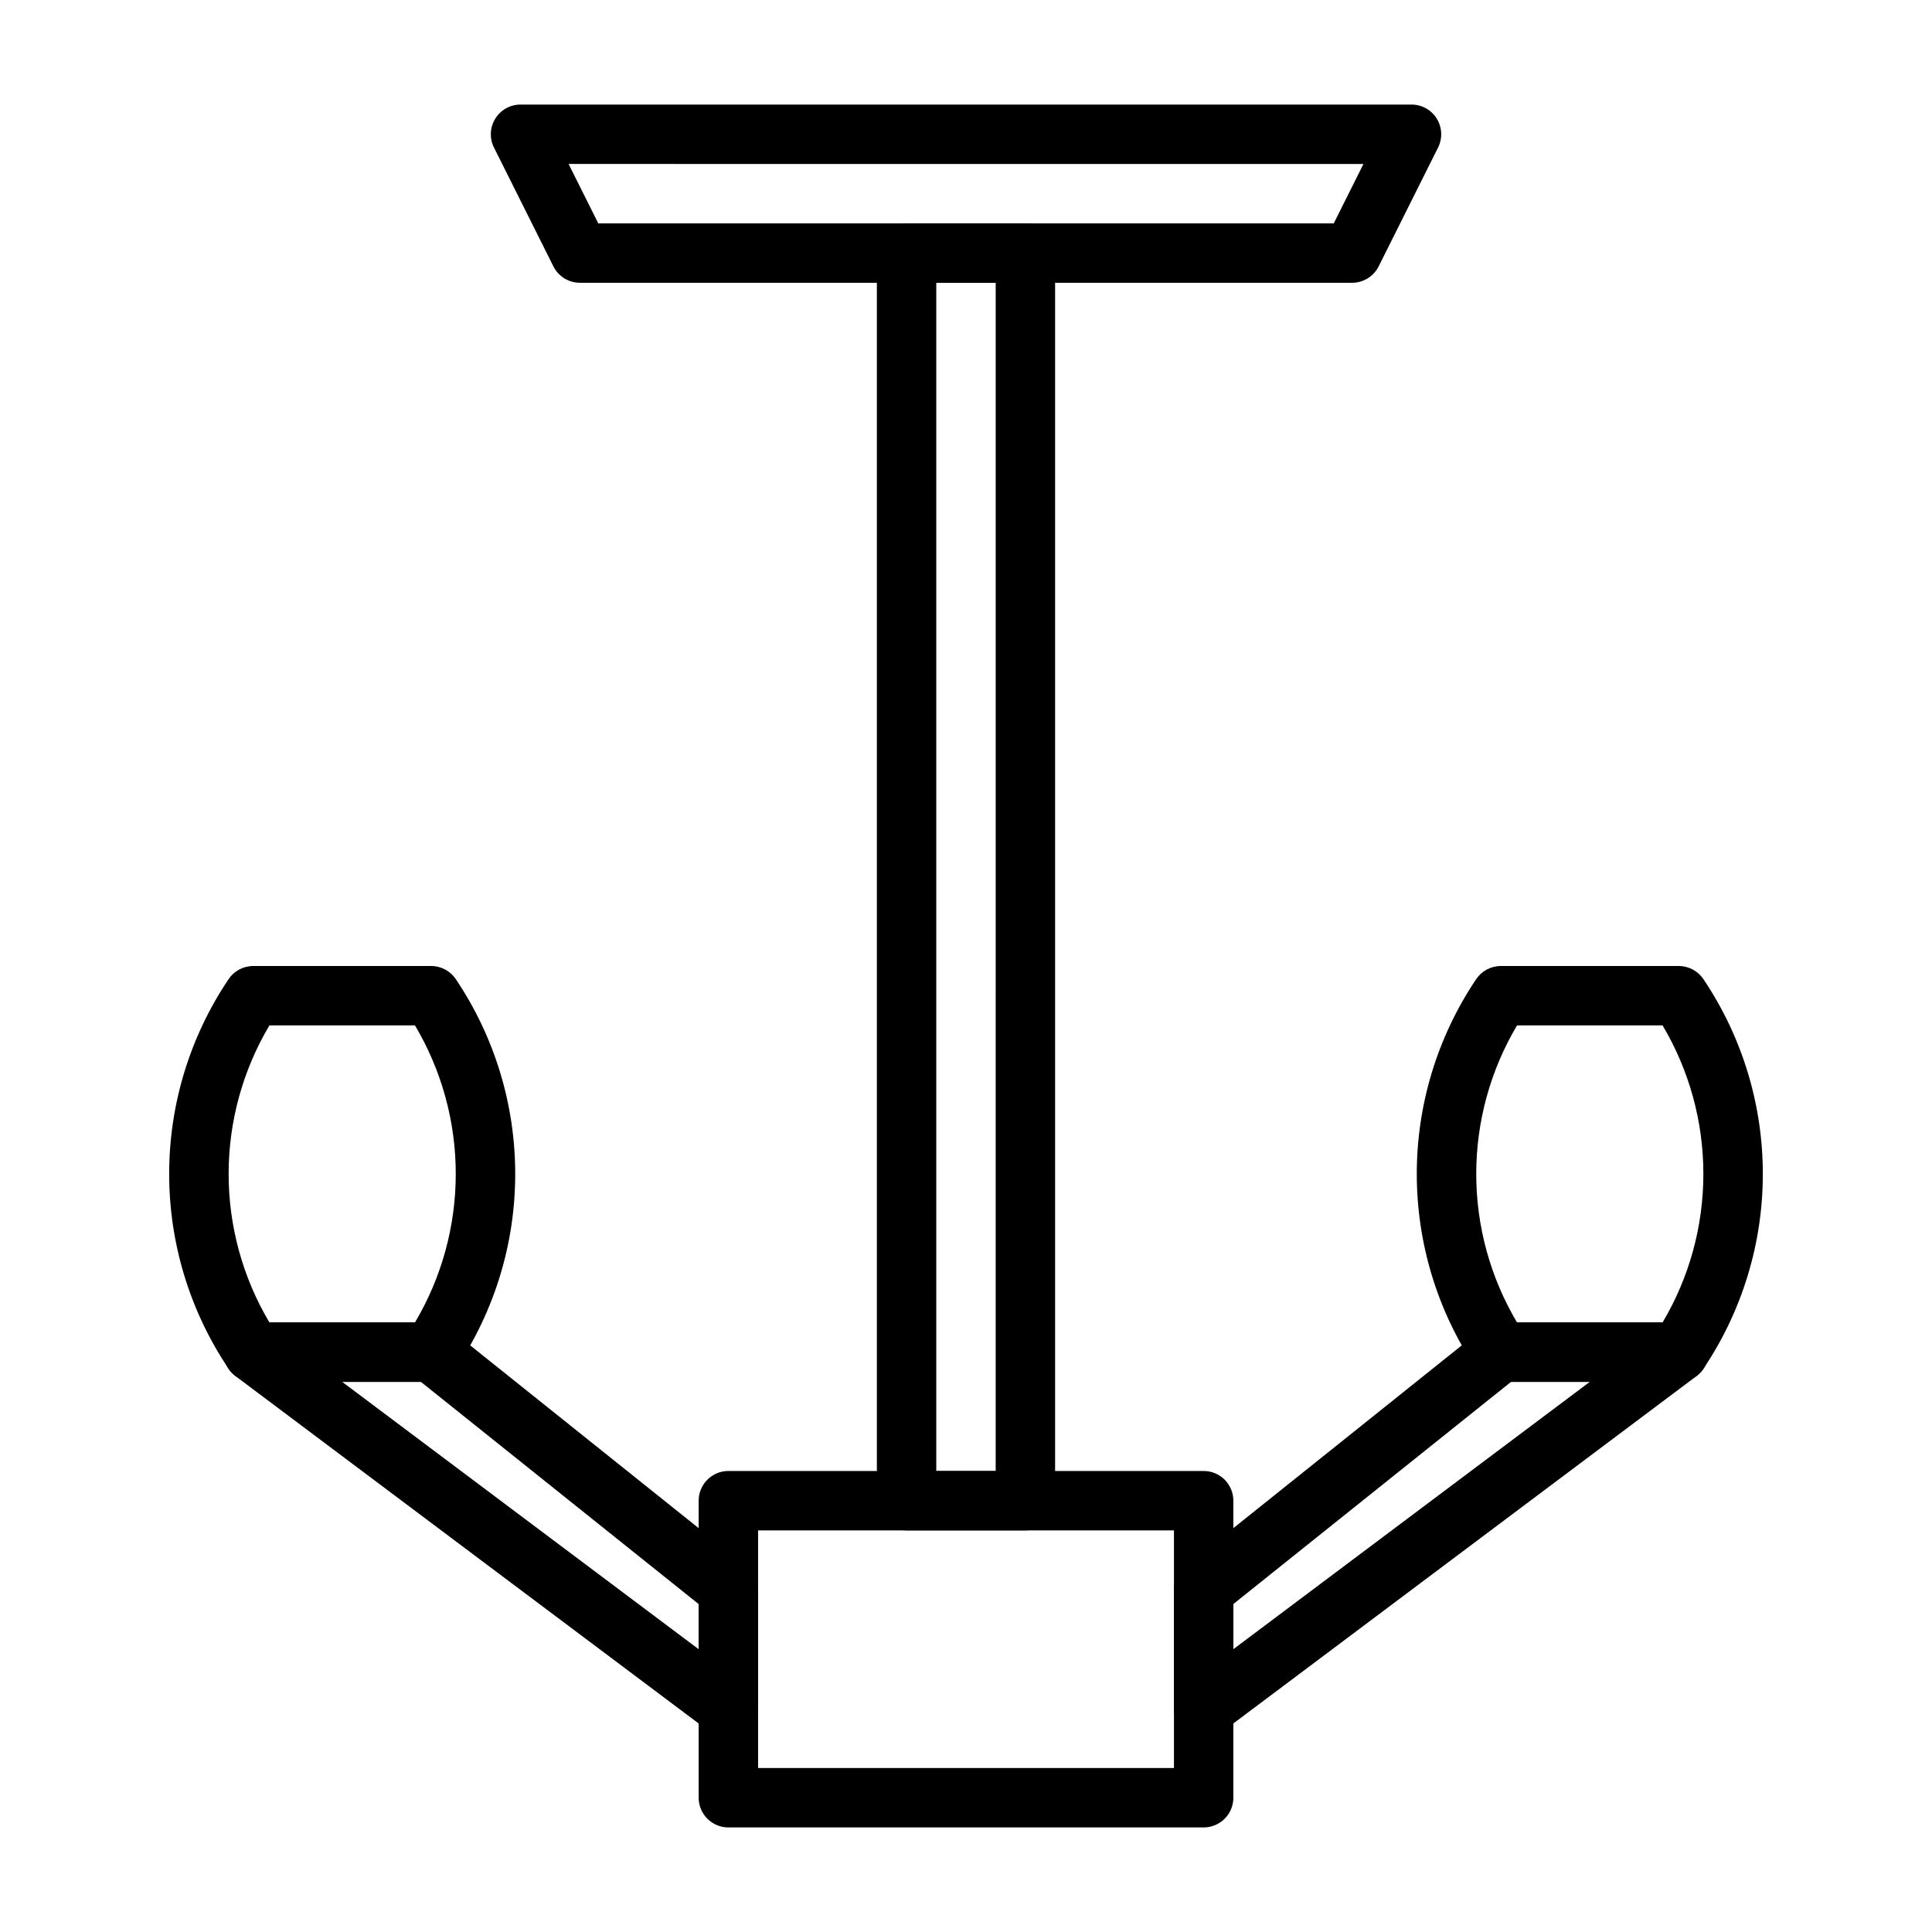
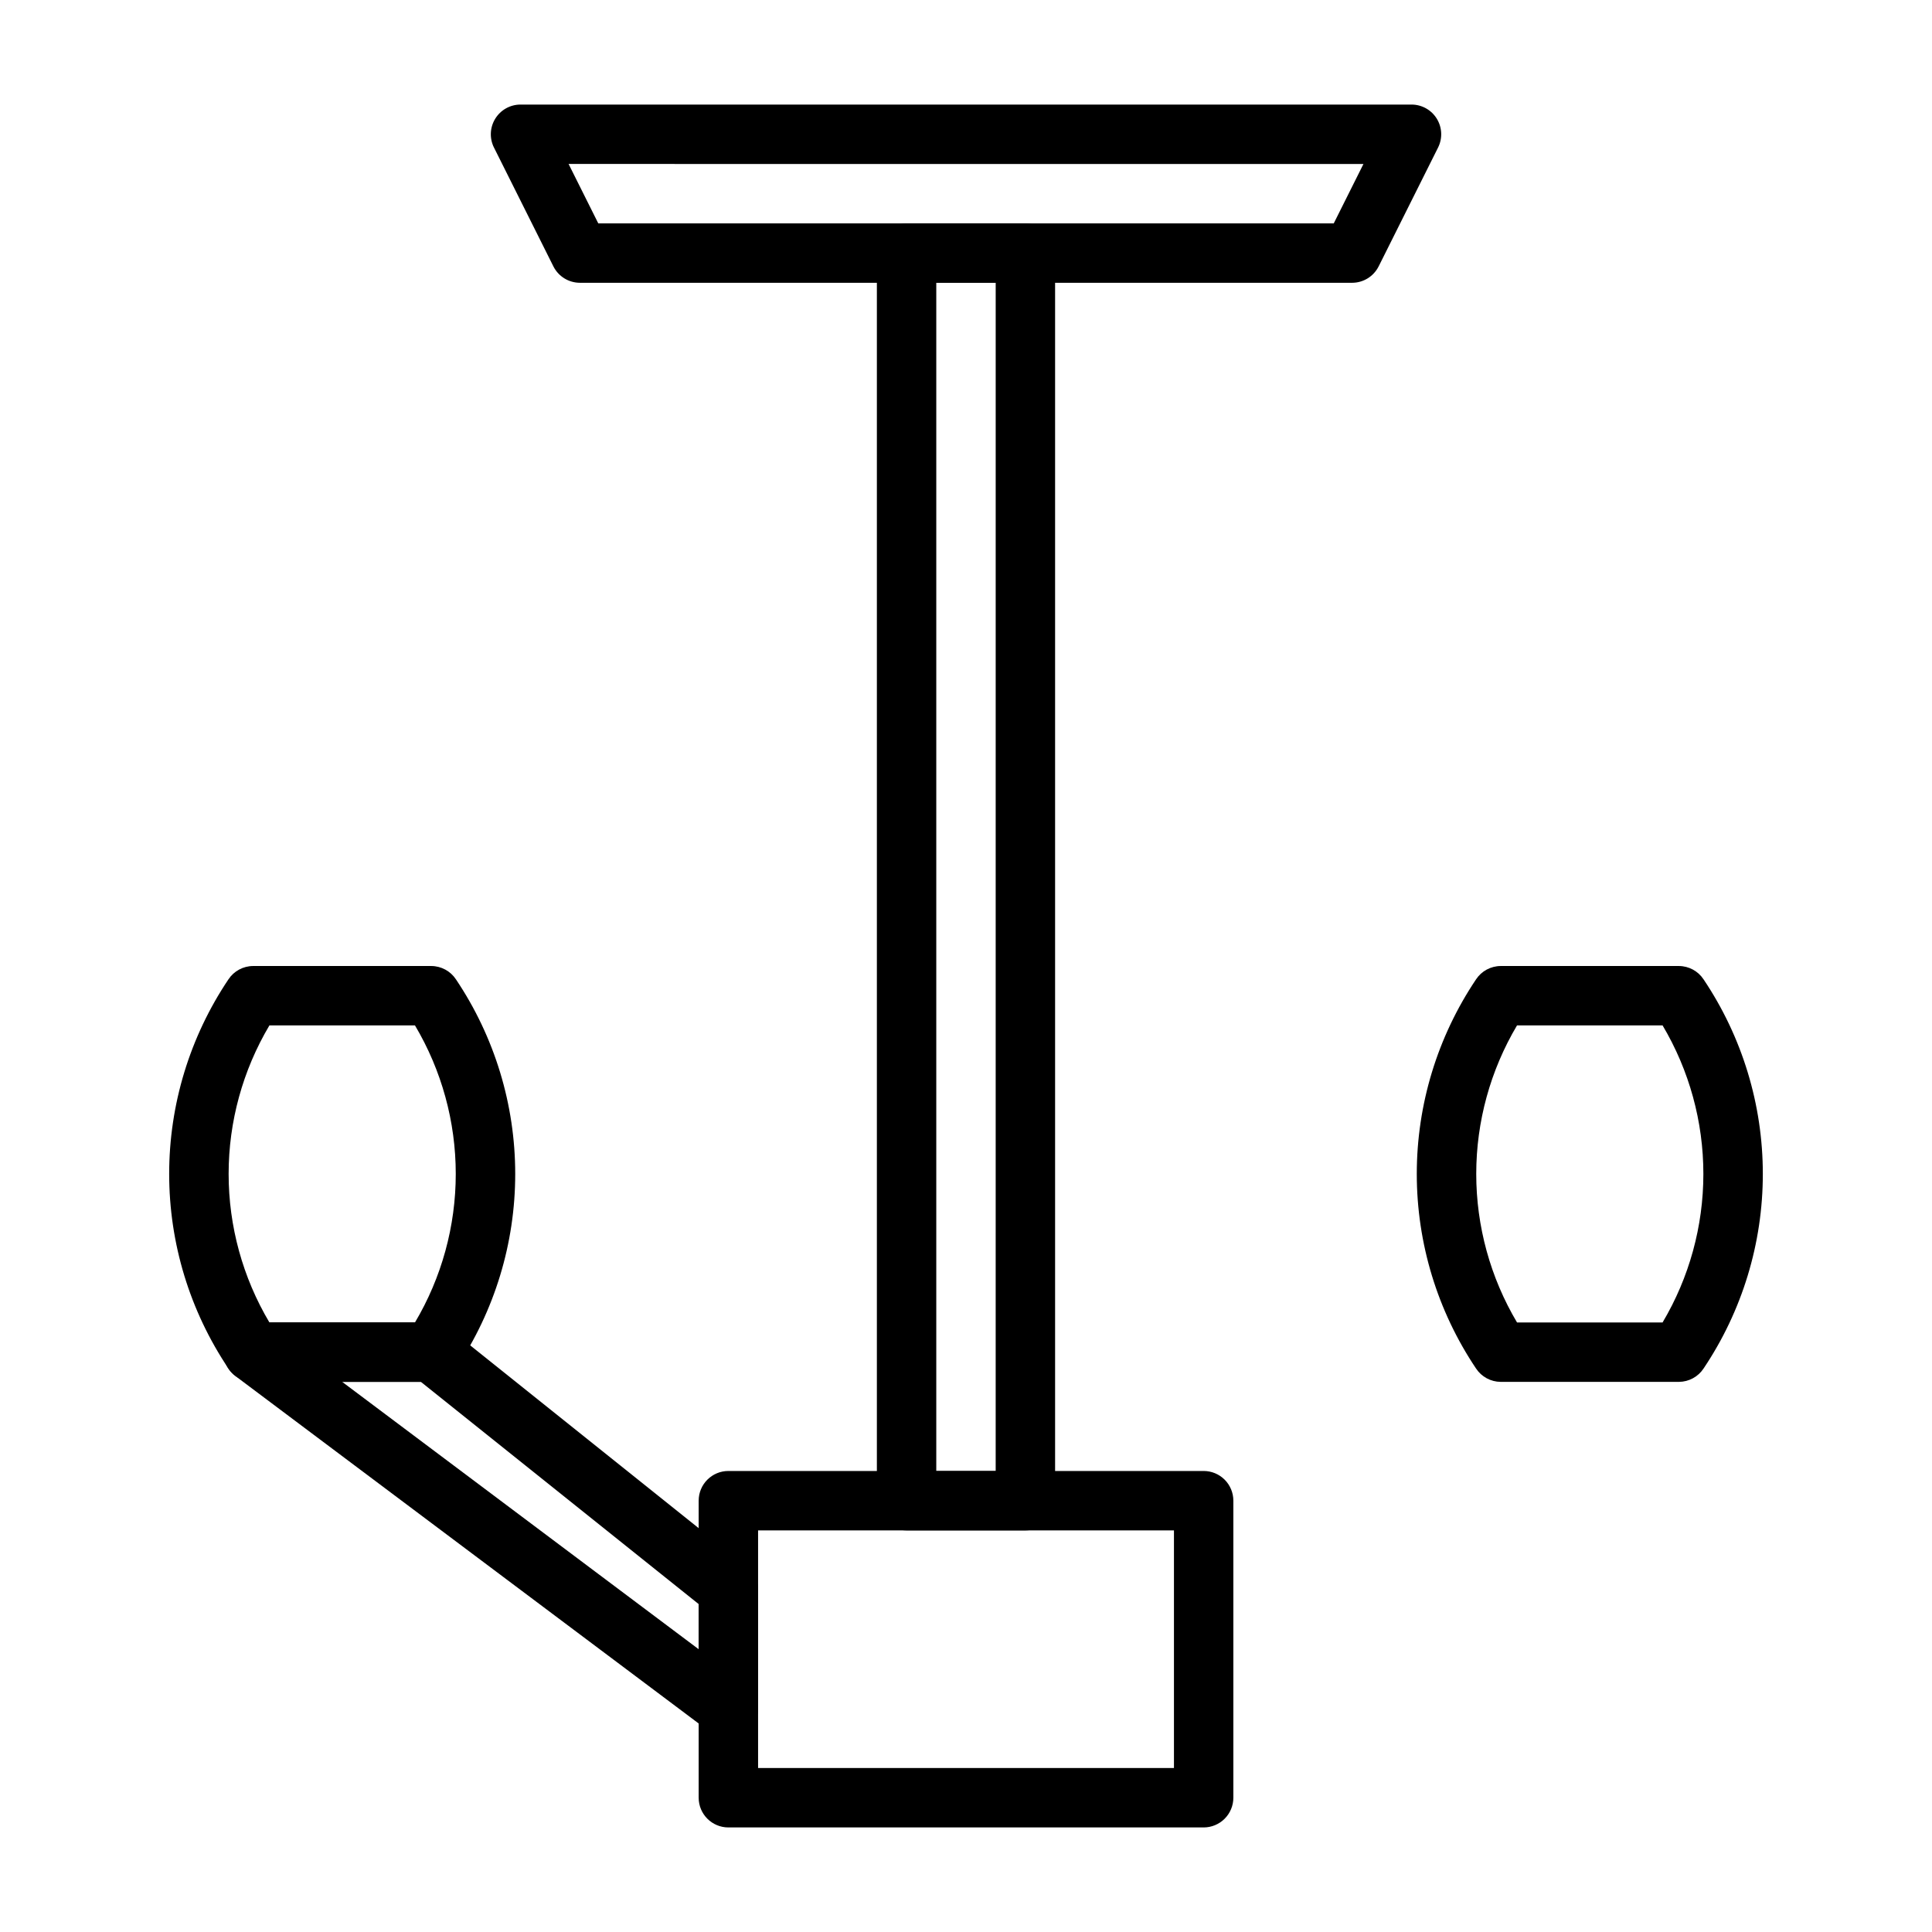
<svg xmlns="http://www.w3.org/2000/svg" fill="#000000" width="800px" height="800px" version="1.1" viewBox="144 144 512 512">
  <g>
    <path d="m502.34 218.94h-204.67c-2.965-0.008-5.676-1.684-7.008-4.328l-15.742-31.488h-0.004c-1.227-2.438-1.105-5.336 0.324-7.66 1.426-2.328 3.957-3.746 6.684-3.754h236.16c2.731 0.008 5.258 1.426 6.688 3.754 1.426 2.324 1.547 5.223 0.32 7.66l-15.742 31.488h-0.004c-1.332 2.644-4.039 4.32-7.004 4.328zm-199.79-15.742h194.91l7.871-15.742-210.65-0.004z" />
    <path d="m415.74 549.57h-31.488c-4.348 0-7.871-3.523-7.871-7.871v-330.62c0-4.348 3.523-7.871 7.871-7.871h31.488c2.09 0 4.09 0.828 5.566 2.305 1.477 1.477 2.305 3.477 2.305 5.566v330.62c0 2.086-0.828 4.09-2.305 5.566-1.477 1.477-3.477 2.305-5.566 2.305zm-23.617-15.742h15.742l0.004-314.88h-15.746z" />
    <path d="m462.98 628.29h-125.95c-4.348 0-7.875-3.527-7.875-7.875v-78.719c0-4.348 3.527-7.871 7.875-7.871h125.95c2.086 0 4.09 0.828 5.566 2.305 1.473 1.477 2.305 3.477 2.305 5.566v78.719c0 2.09-0.832 4.09-2.305 5.566-1.477 1.477-3.481 2.309-5.566 2.309zm-118.08-15.746h110.21v-62.977h-110.21z" />
    <path d="m337.02 604.67c-1.703 0-3.363-0.555-4.723-1.574l-125.95-94.465c-2.711-2.035-3.816-5.574-2.746-8.789 1.07-3.211 4.078-5.383 7.469-5.383h47.23c1.777 0.012 3.496 0.621 4.883 1.734l78.719 62.977c1.879 1.484 2.981 3.742 2.992 6.141v31.488c-0.008 2.961-1.684 5.672-4.328 7.004-1.09 0.59-2.309 0.887-3.543 0.867zm-102.34-94.465 94.465 70.848-0.004-11.965-73.602-58.883z" />
    <path d="m258.3 510.21h-47.23c-2.633-0.016-5.086-1.344-6.535-3.543-10.238-15.246-15.703-33.195-15.703-51.562 0-18.363 5.465-36.312 15.703-51.562 1.449-2.199 3.902-3.527 6.535-3.539h47.23c2.633 0.012 5.086 1.34 6.535 3.539 10.238 15.25 15.703 33.199 15.703 51.562 0 18.367-5.465 36.316-15.703 51.562-1.449 2.199-3.902 3.527-6.535 3.543zm-42.902-15.746h38.574c7.074-11.91 10.809-25.504 10.809-39.359 0-13.852-3.734-27.449-10.809-39.359h-38.574c-7.074 11.91-10.809 25.508-10.809 39.359 0 13.855 3.734 27.449 10.809 39.359z" />
-     <path d="m462.98 604.67c-1.238 0.02-2.457-0.277-3.543-0.867-2.648-1.332-4.32-4.043-4.332-7.004v-31.488c0.012-2.398 1.113-4.656 2.992-6.141l78.719-62.977c1.387-1.113 3.106-1.723 4.883-1.734h47.23c3.391 0 6.398 2.172 7.469 5.383 1.07 3.215-0.035 6.754-2.746 8.789l-125.95 94.465h0.004c-1.363 1.02-3.019 1.574-4.723 1.574zm7.871-35.582v11.965l94.465-70.848h-20.863z" />
    <path d="m588.93 510.21h-47.23c-2.633-0.016-5.086-1.344-6.535-3.543-10.238-15.246-15.703-33.195-15.703-51.562 0-18.363 5.465-36.312 15.703-51.562 1.449-2.199 3.902-3.527 6.535-3.539h47.23c2.633 0.012 5.086 1.34 6.535 3.539 10.238 15.25 15.703 33.199 15.703 51.562 0 18.367-5.465 36.316-15.703 51.562-1.449 2.199-3.902 3.527-6.535 3.543zm-42.902-15.742h38.574v-0.004c7.074-11.91 10.809-25.504 10.809-39.359 0-13.852-3.734-27.449-10.809-39.359h-38.574c-7.074 11.91-10.809 25.508-10.809 39.359 0 13.855 3.734 27.449 10.809 39.359z" />
  </g>
</svg>